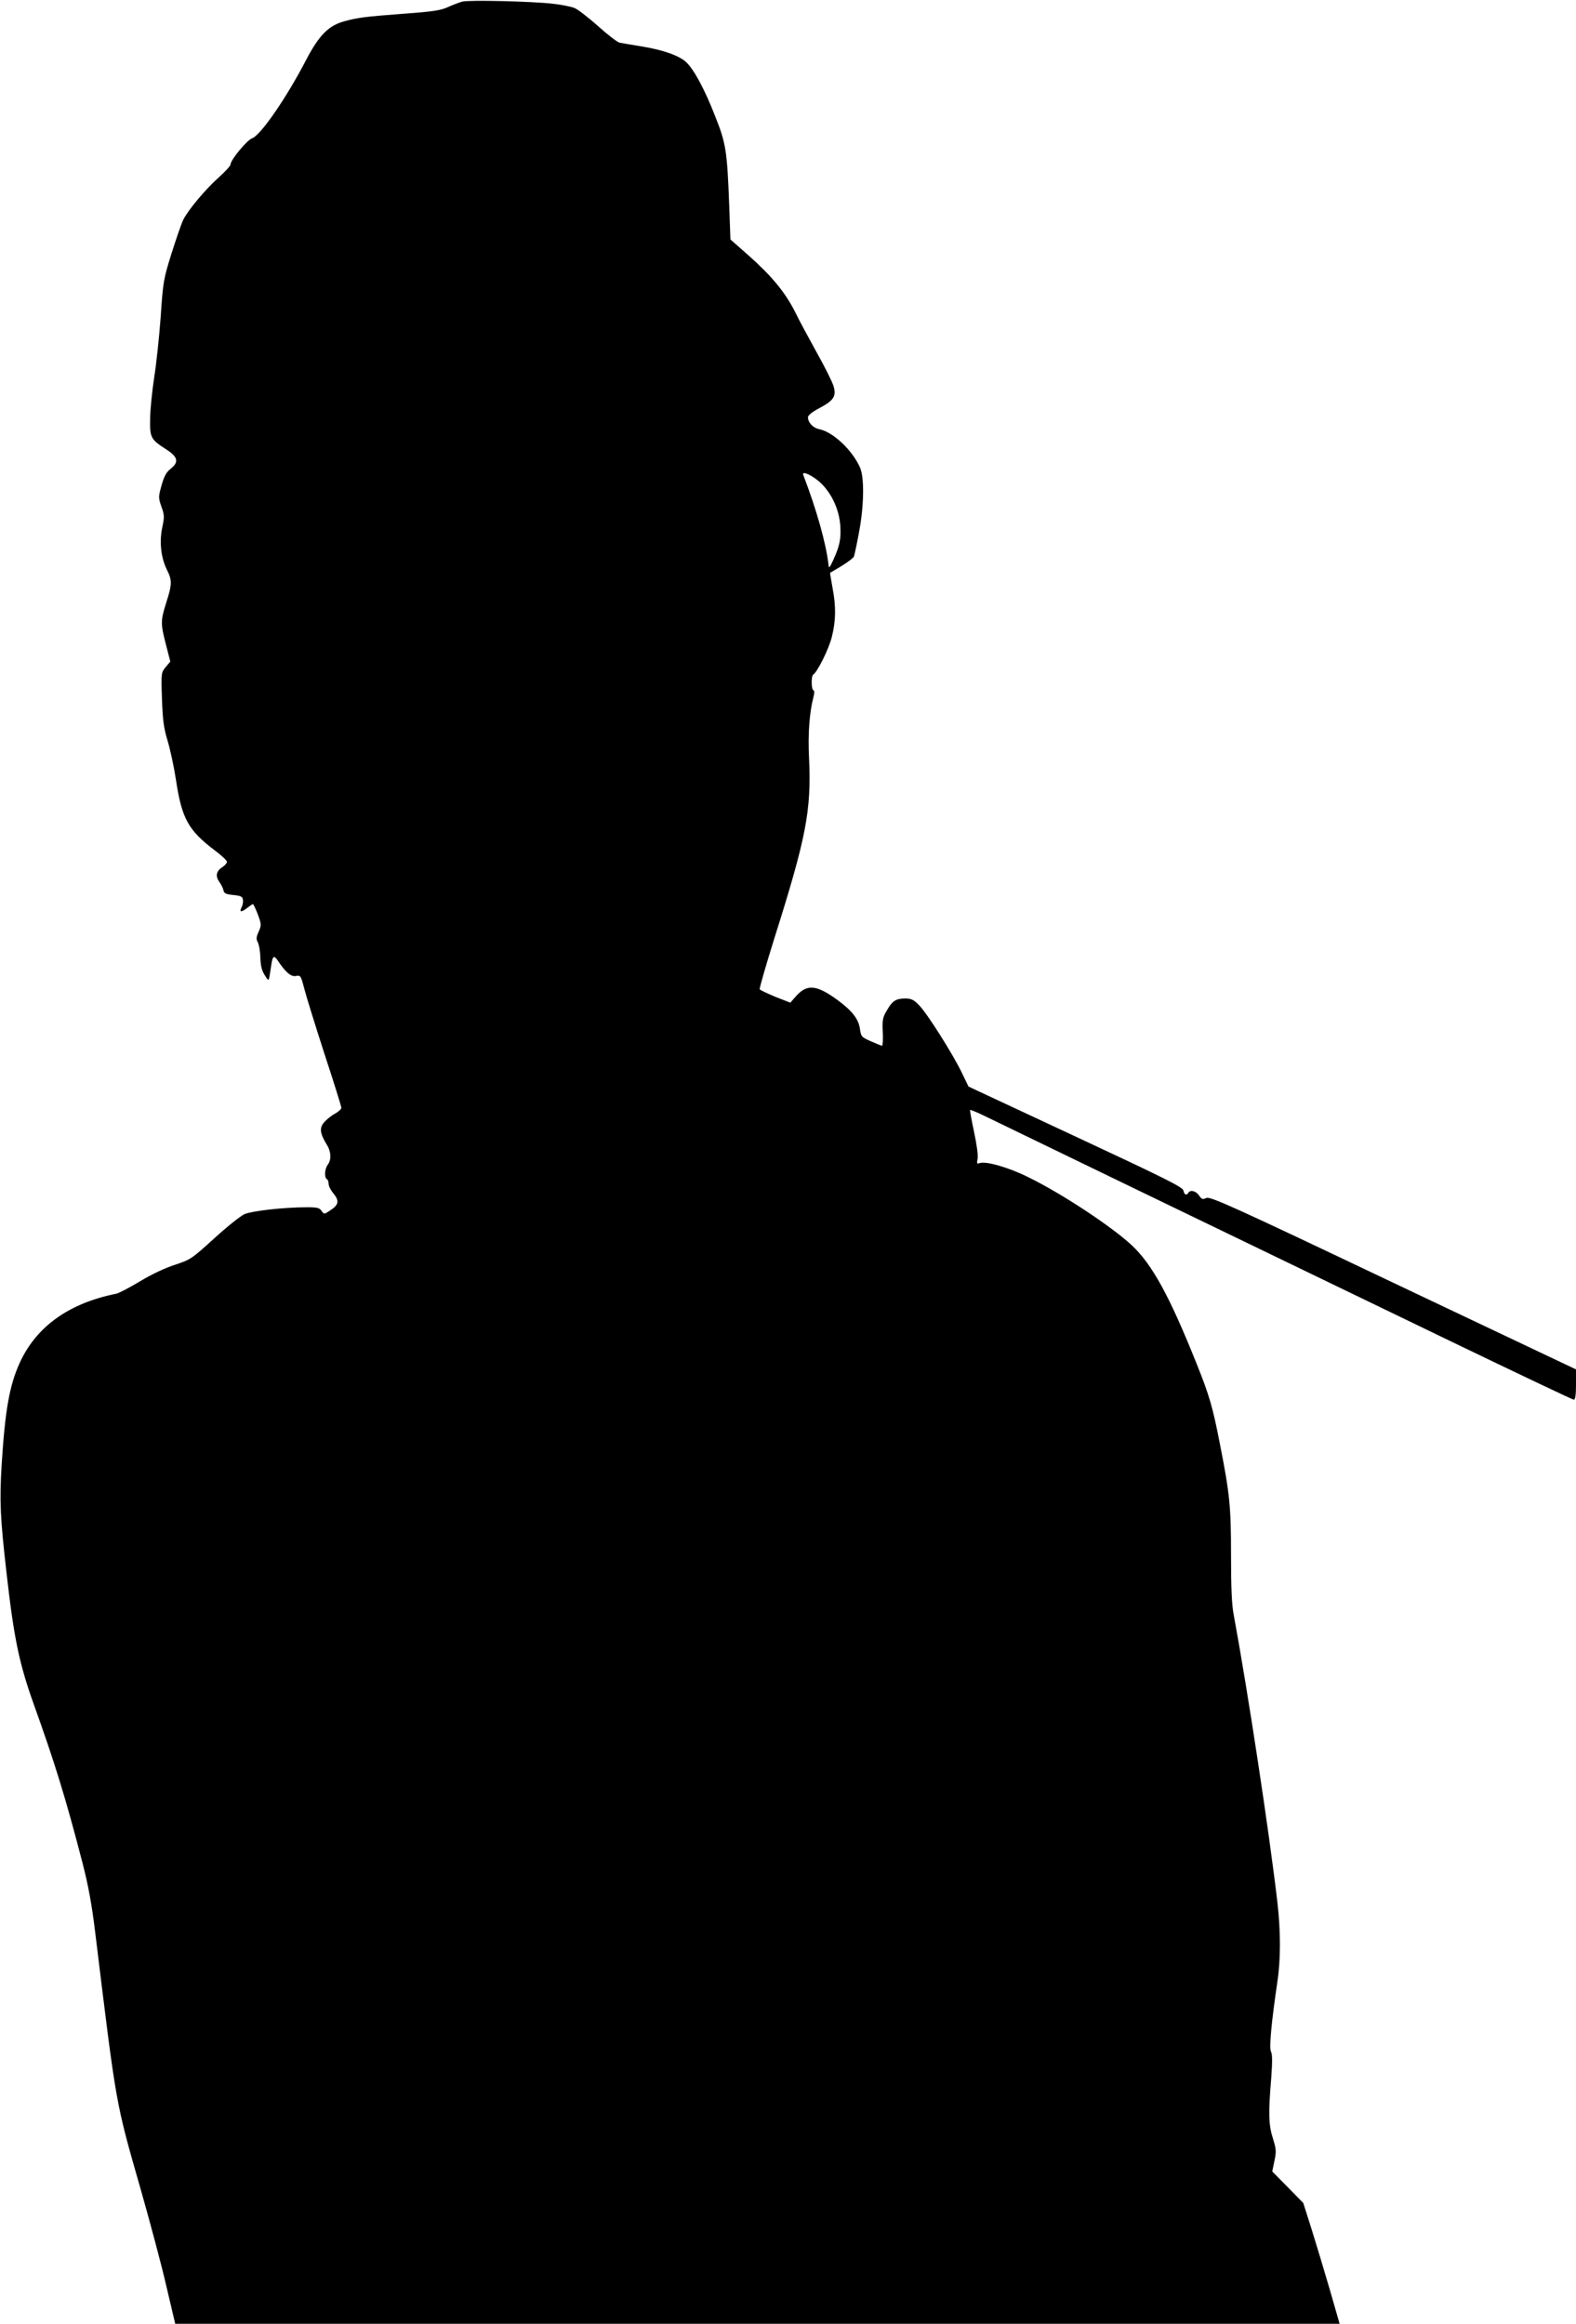
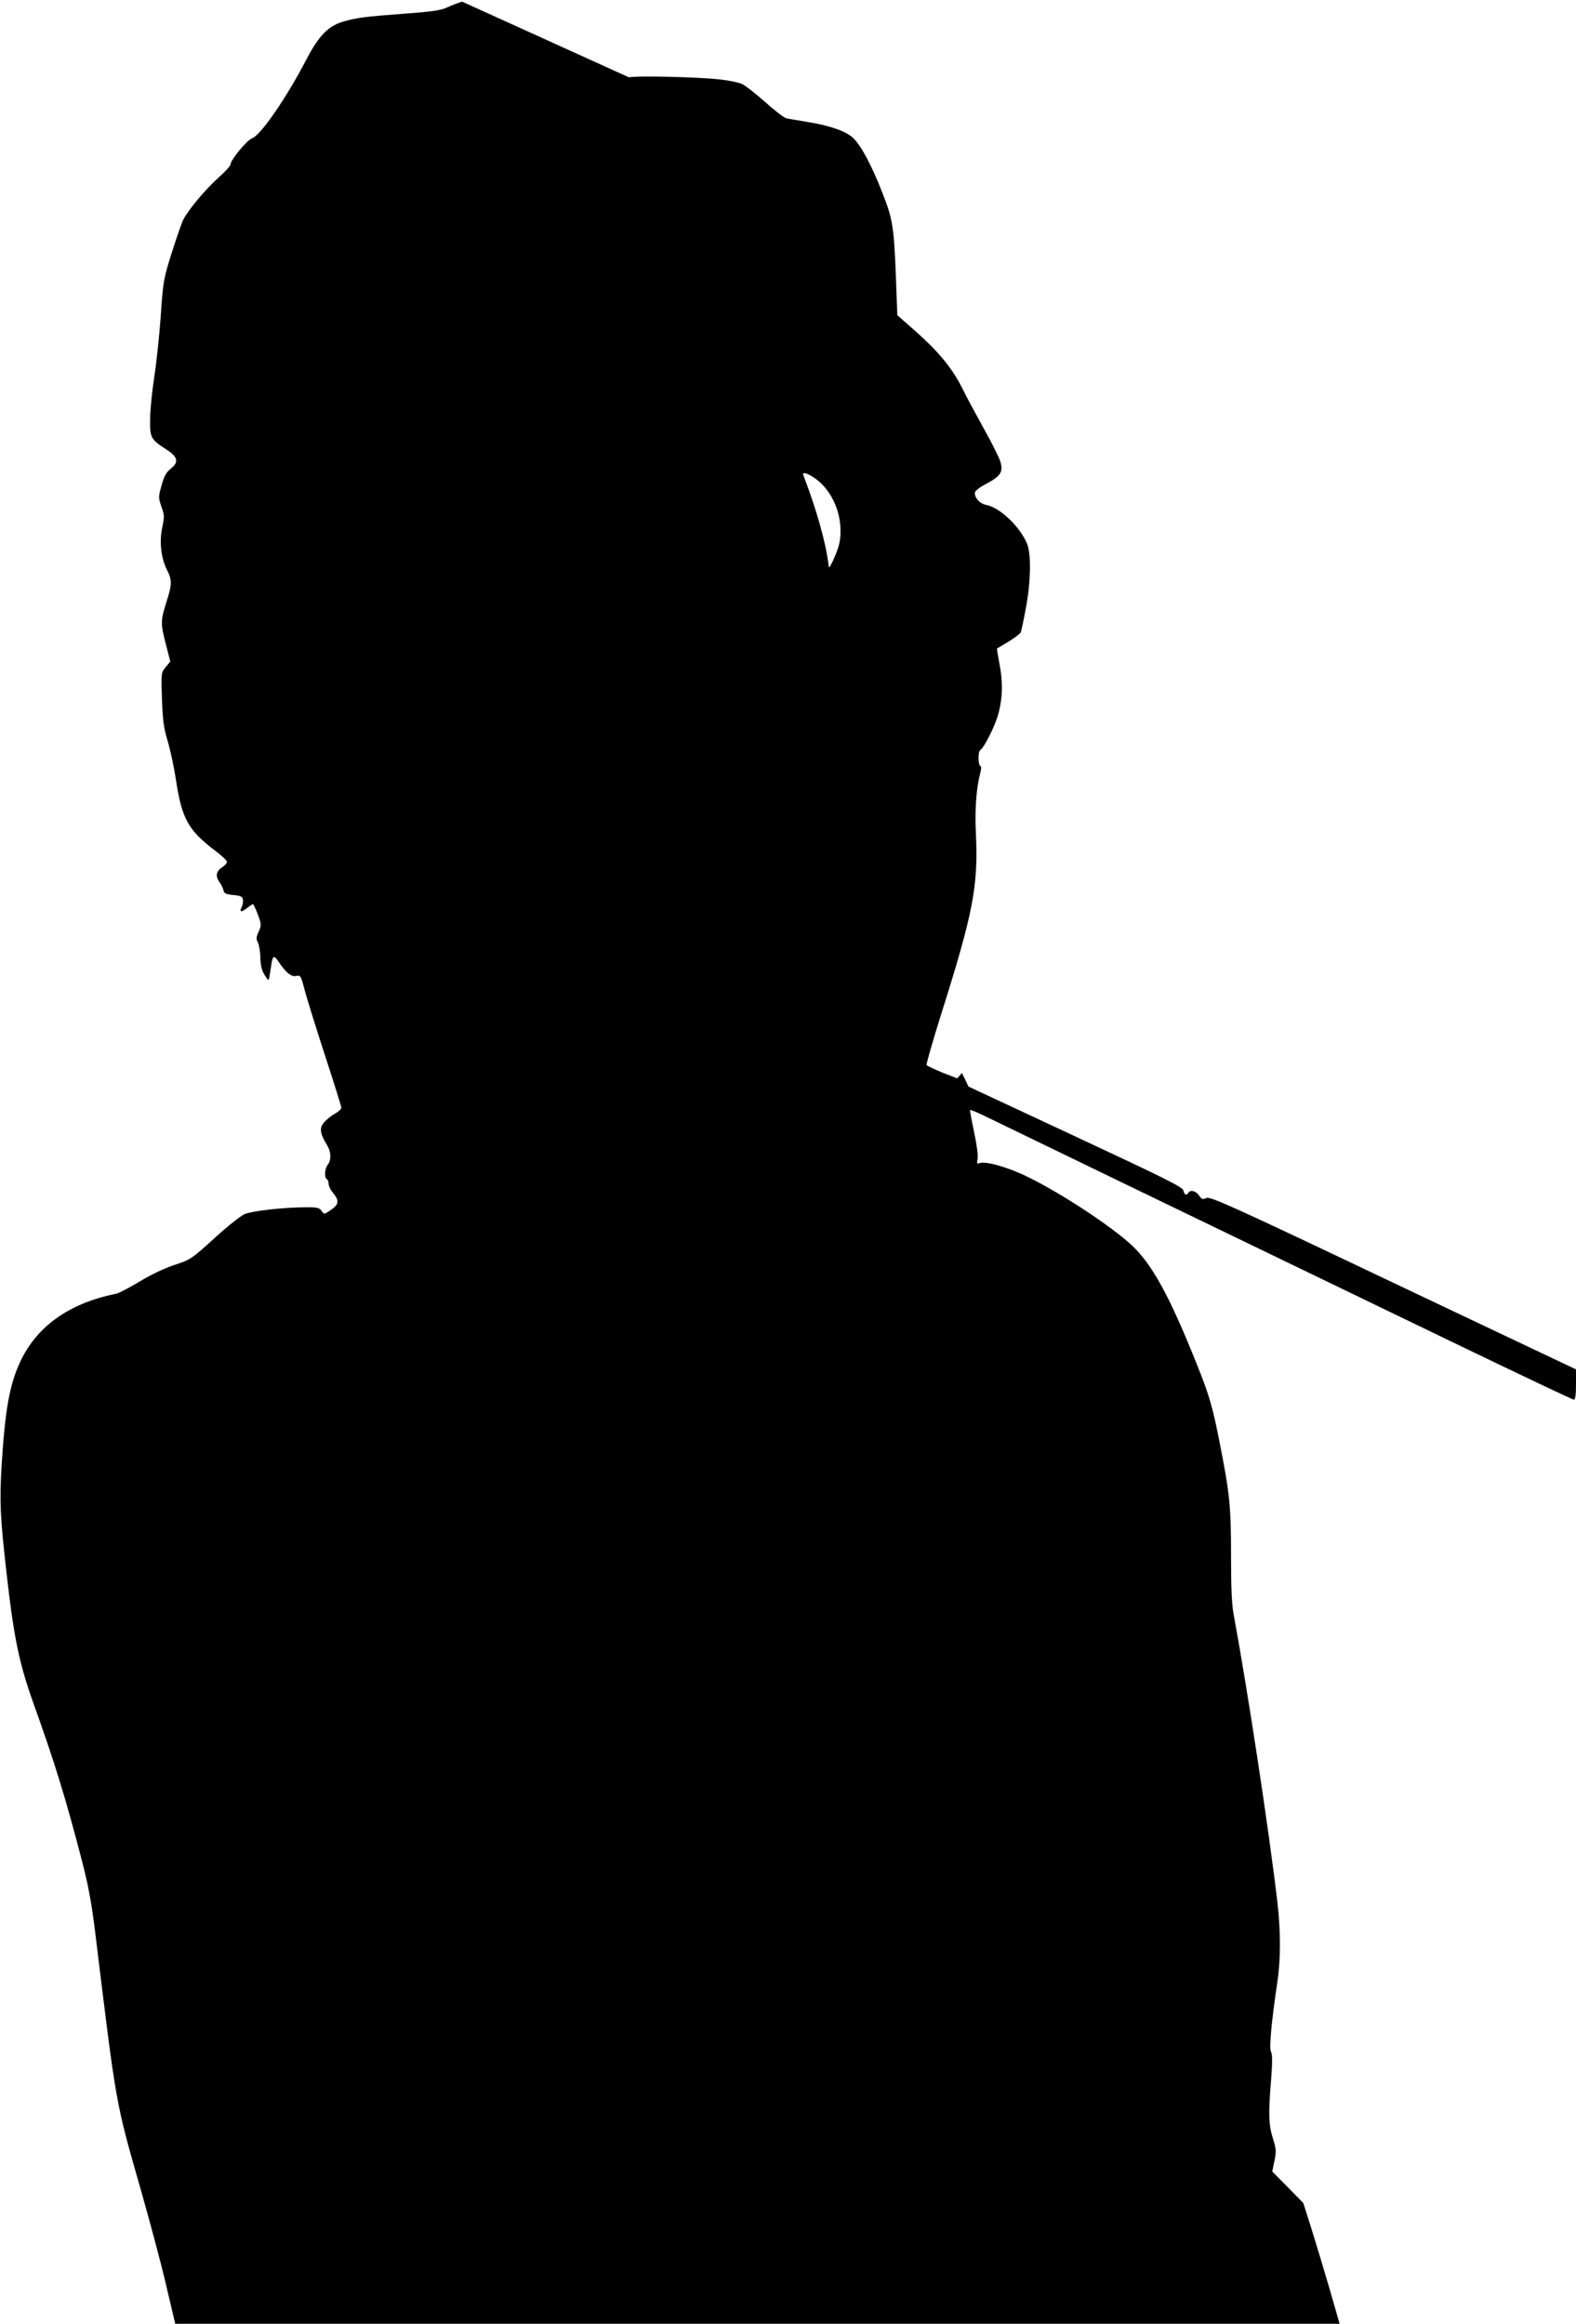
<svg xmlns="http://www.w3.org/2000/svg" version="1.0" width="868pt" height="1280pt" viewBox="0 0 868 1280" preserveAspectRatio="xMidYMid meet">
  <g transform="translate(0,1280) scale(0.1,-0.1)" fill="#000000" stroke="none">
-     <path d="M2545 12791 c-16 -5 -52 -18 -78 -30 -38 -18 -84 -25 -235 -36 -226 -17 -261 -22 -335 -42 -88 -24 -140 -77 -212 -215 -108 -208 -250 -414 -297 -430 -28 -10 -118 -119 -118 -143 0 -8 -29 -40 -65 -72 -72 -64 -166 -176 -195 -232 -10 -20 -39 -104 -65 -186 -45 -144 -47 -158 -60 -350 -8 -110 -24 -261 -36 -335 -11 -74 -22 -176 -22 -226 -2 -105 2 -114 91 -171 63 -41 68 -69 21 -106 -23 -18 -35 -40 -49 -90 -18 -64 -18 -68 -1 -118 17 -46 17 -57 4 -117 -16 -80 -6 -166 27 -232 28 -55 28 -79 -4 -178 -32 -102 -32 -116 -2 -233 l24 -93 -25 -30 c-25 -30 -26 -32 -21 -176 4 -118 10 -161 31 -230 14 -47 35 -143 46 -215 32 -214 68 -279 215 -390 36 -27 66 -55 66 -62 0 -7 -11 -20 -25 -29 -34 -22 -40 -49 -17 -82 11 -15 21 -36 23 -47 3 -16 14 -21 54 -25 42 -4 51 -9 53 -27 2 -12 -2 -31 -8 -42 -14 -27 0 -27 33 -1 14 11 27 20 30 20 3 0 15 -26 27 -57 20 -54 20 -59 5 -94 -14 -30 -15 -41 -5 -60 7 -13 13 -50 14 -84 1 -44 8 -71 23 -95 21 -34 22 -34 27 -10 2 14 7 42 10 64 7 50 15 56 35 26 43 -65 74 -92 101 -86 25 5 27 2 45 -67 10 -40 60 -201 111 -359 52 -158 94 -293 94 -300 0 -7 -16 -22 -36 -33 -19 -10 -46 -32 -59 -47 -27 -31 -23 -61 14 -122 25 -39 27 -84 6 -112 -17 -22 -20 -70 -5 -79 6 -3 10 -15 10 -27 0 -11 11 -33 25 -50 34 -41 32 -63 -13 -93 -37 -25 -37 -25 -51 -5 -11 17 -24 20 -80 20 -130 0 -302 -20 -345 -38 -23 -11 -98 -71 -168 -135 -123 -112 -130 -116 -215 -144 -53 -17 -130 -53 -192 -91 -57 -34 -116 -65 -130 -68 -261 -52 -441 -181 -532 -380 -57 -125 -81 -261 -100 -563 -12 -201 -8 -290 27 -596 41 -362 70 -498 149 -720 117 -325 178 -524 269 -875 33 -128 52 -232 71 -390 117 -957 110 -921 250 -1410 51 -179 115 -418 141 -532 l49 -208 3206 0 3207 0 -54 188 c-30 103 -75 252 -100 332 l-46 145 -85 87 -86 87 12 58 c11 52 10 65 -8 123 -24 74 -26 138 -10 328 7 93 7 137 -1 151 -11 21 3 166 35 383 19 125 19 279 0 443 -46 393 -161 1150 -240 1579 -11 55 -15 152 -15 328 0 268 -7 339 -61 613 -39 201 -58 268 -128 442 -150 375 -246 550 -359 655 -114 105 -382 282 -567 373 -110 55 -237 91 -270 78 -15 -5 -16 -1 -11 23 4 18 -4 77 -19 148 -14 65 -24 120 -22 122 2 2 42 -14 88 -37 81 -40 1208 -585 2565 -1240 363 -175 666 -319 672 -319 8 0 12 26 12 83 l0 84 -1006 477 c-893 425 -1009 477 -1030 467 -21 -9 -26 -7 -40 14 -17 25 -48 33 -59 15 -10 -17 -23 -11 -27 12 -2 18 -100 67 -593 297 l-591 276 -36 75 c-50 104 -191 327 -236 373 -29 30 -43 37 -75 37 -52 0 -72 -12 -102 -65 -24 -39 -26 -53 -23 -120 2 -41 0 -75 -4 -75 -4 0 -32 11 -61 24 -52 23 -55 26 -61 70 -8 54 -43 98 -121 156 -120 88 -172 92 -236 17 l-26 -30 -82 32 c-45 19 -84 37 -87 42 -2 5 34 131 81 281 176 557 204 703 191 991 -7 132 2 252 24 337 6 22 6 36 0 38 -12 4 -13 79 -1 86 23 15 85 139 102 206 23 91 24 169 4 274 -8 44 -14 80 -13 81 2 1 31 18 64 38 34 21 64 44 67 51 3 8 16 68 28 133 28 148 30 301 6 357 -42 96 -149 197 -225 212 -34 7 -62 36 -62 66 0 10 23 29 61 49 81 43 96 66 80 122 -7 23 -48 106 -92 184 -43 78 -98 179 -120 225 -54 107 -128 197 -254 309 l-102 90 -7 192 c-11 295 -18 338 -76 484 -58 149 -116 257 -159 299 -38 37 -127 69 -251 89 -52 8 -105 18 -118 20 -12 3 -66 44 -119 92 -53 47 -111 92 -129 99 -17 7 -69 18 -115 23 -117 14 -468 22 -504 12z m1980 -2656 c59 -59 97 -145 103 -231 5 -74 -4 -113 -41 -194 -19 -40 -22 -42 -24 -20 -13 116 -66 304 -139 494 -11 27 57 -5 101 -49z" />
+     <path d="M2545 12791 c-16 -5 -52 -18 -78 -30 -38 -18 -84 -25 -235 -36 -226 -17 -261 -22 -335 -42 -88 -24 -140 -77 -212 -215 -108 -208 -250 -414 -297 -430 -28 -10 -118 -119 -118 -143 0 -8 -29 -40 -65 -72 -72 -64 -166 -176 -195 -232 -10 -20 -39 -104 -65 -186 -45 -144 -47 -158 -60 -350 -8 -110 -24 -261 -36 -335 -11 -74 -22 -176 -22 -226 -2 -105 2 -114 91 -171 63 -41 68 -69 21 -106 -23 -18 -35 -40 -49 -90 -18 -64 -18 -68 -1 -118 17 -46 17 -57 4 -117 -16 -80 -6 -166 27 -232 28 -55 28 -79 -4 -178 -32 -102 -32 -116 -2 -233 l24 -93 -25 -30 c-25 -30 -26 -32 -21 -176 4 -118 10 -161 31 -230 14 -47 35 -143 46 -215 32 -214 68 -279 215 -390 36 -27 66 -55 66 -62 0 -7 -11 -20 -25 -29 -34 -22 -40 -49 -17 -82 11 -15 21 -36 23 -47 3 -16 14 -21 54 -25 42 -4 51 -9 53 -27 2 -12 -2 -31 -8 -42 -14 -27 0 -27 33 -1 14 11 27 20 30 20 3 0 15 -26 27 -57 20 -54 20 -59 5 -94 -14 -30 -15 -41 -5 -60 7 -13 13 -50 14 -84 1 -44 8 -71 23 -95 21 -34 22 -34 27 -10 2 14 7 42 10 64 7 50 15 56 35 26 43 -65 74 -92 101 -86 25 5 27 2 45 -67 10 -40 60 -201 111 -359 52 -158 94 -293 94 -300 0 -7 -16 -22 -36 -33 -19 -10 -46 -32 -59 -47 -27 -31 -23 -61 14 -122 25 -39 27 -84 6 -112 -17 -22 -20 -70 -5 -79 6 -3 10 -15 10 -27 0 -11 11 -33 25 -50 34 -41 32 -63 -13 -93 -37 -25 -37 -25 -51 -5 -11 17 -24 20 -80 20 -130 0 -302 -20 -345 -38 -23 -11 -98 -71 -168 -135 -123 -112 -130 -116 -215 -144 -53 -17 -130 -53 -192 -91 -57 -34 -116 -65 -130 -68 -261 -52 -441 -181 -532 -380 -57 -125 -81 -261 -100 -563 -12 -201 -8 -290 27 -596 41 -362 70 -498 149 -720 117 -325 178 -524 269 -875 33 -128 52 -232 71 -390 117 -957 110 -921 250 -1410 51 -179 115 -418 141 -532 l49 -208 3206 0 3207 0 -54 188 c-30 103 -75 252 -100 332 l-46 145 -85 87 -86 87 12 58 c11 52 10 65 -8 123 -24 74 -26 138 -10 328 7 93 7 137 -1 151 -11 21 3 166 35 383 19 125 19 279 0 443 -46 393 -161 1150 -240 1579 -11 55 -15 152 -15 328 0 268 -7 339 -61 613 -39 201 -58 268 -128 442 -150 375 -246 550 -359 655 -114 105 -382 282 -567 373 -110 55 -237 91 -270 78 -15 -5 -16 -1 -11 23 4 18 -4 77 -19 148 -14 65 -24 120 -22 122 2 2 42 -14 88 -37 81 -40 1208 -585 2565 -1240 363 -175 666 -319 672 -319 8 0 12 26 12 83 l0 84 -1006 477 c-893 425 -1009 477 -1030 467 -21 -9 -26 -7 -40 14 -17 25 -48 33 -59 15 -10 -17 -23 -11 -27 12 -2 18 -100 67 -593 297 l-591 276 -36 75 l-26 -30 -82 32 c-45 19 -84 37 -87 42 -2 5 34 131 81 281 176 557 204 703 191 991 -7 132 2 252 24 337 6 22 6 36 0 38 -12 4 -13 79 -1 86 23 15 85 139 102 206 23 91 24 169 4 274 -8 44 -14 80 -13 81 2 1 31 18 64 38 34 21 64 44 67 51 3 8 16 68 28 133 28 148 30 301 6 357 -42 96 -149 197 -225 212 -34 7 -62 36 -62 66 0 10 23 29 61 49 81 43 96 66 80 122 -7 23 -48 106 -92 184 -43 78 -98 179 -120 225 -54 107 -128 197 -254 309 l-102 90 -7 192 c-11 295 -18 338 -76 484 -58 149 -116 257 -159 299 -38 37 -127 69 -251 89 -52 8 -105 18 -118 20 -12 3 -66 44 -119 92 -53 47 -111 92 -129 99 -17 7 -69 18 -115 23 -117 14 -468 22 -504 12z m1980 -2656 c59 -59 97 -145 103 -231 5 -74 -4 -113 -41 -194 -19 -40 -22 -42 -24 -20 -13 116 -66 304 -139 494 -11 27 57 -5 101 -49z" />
  </g>
</svg>